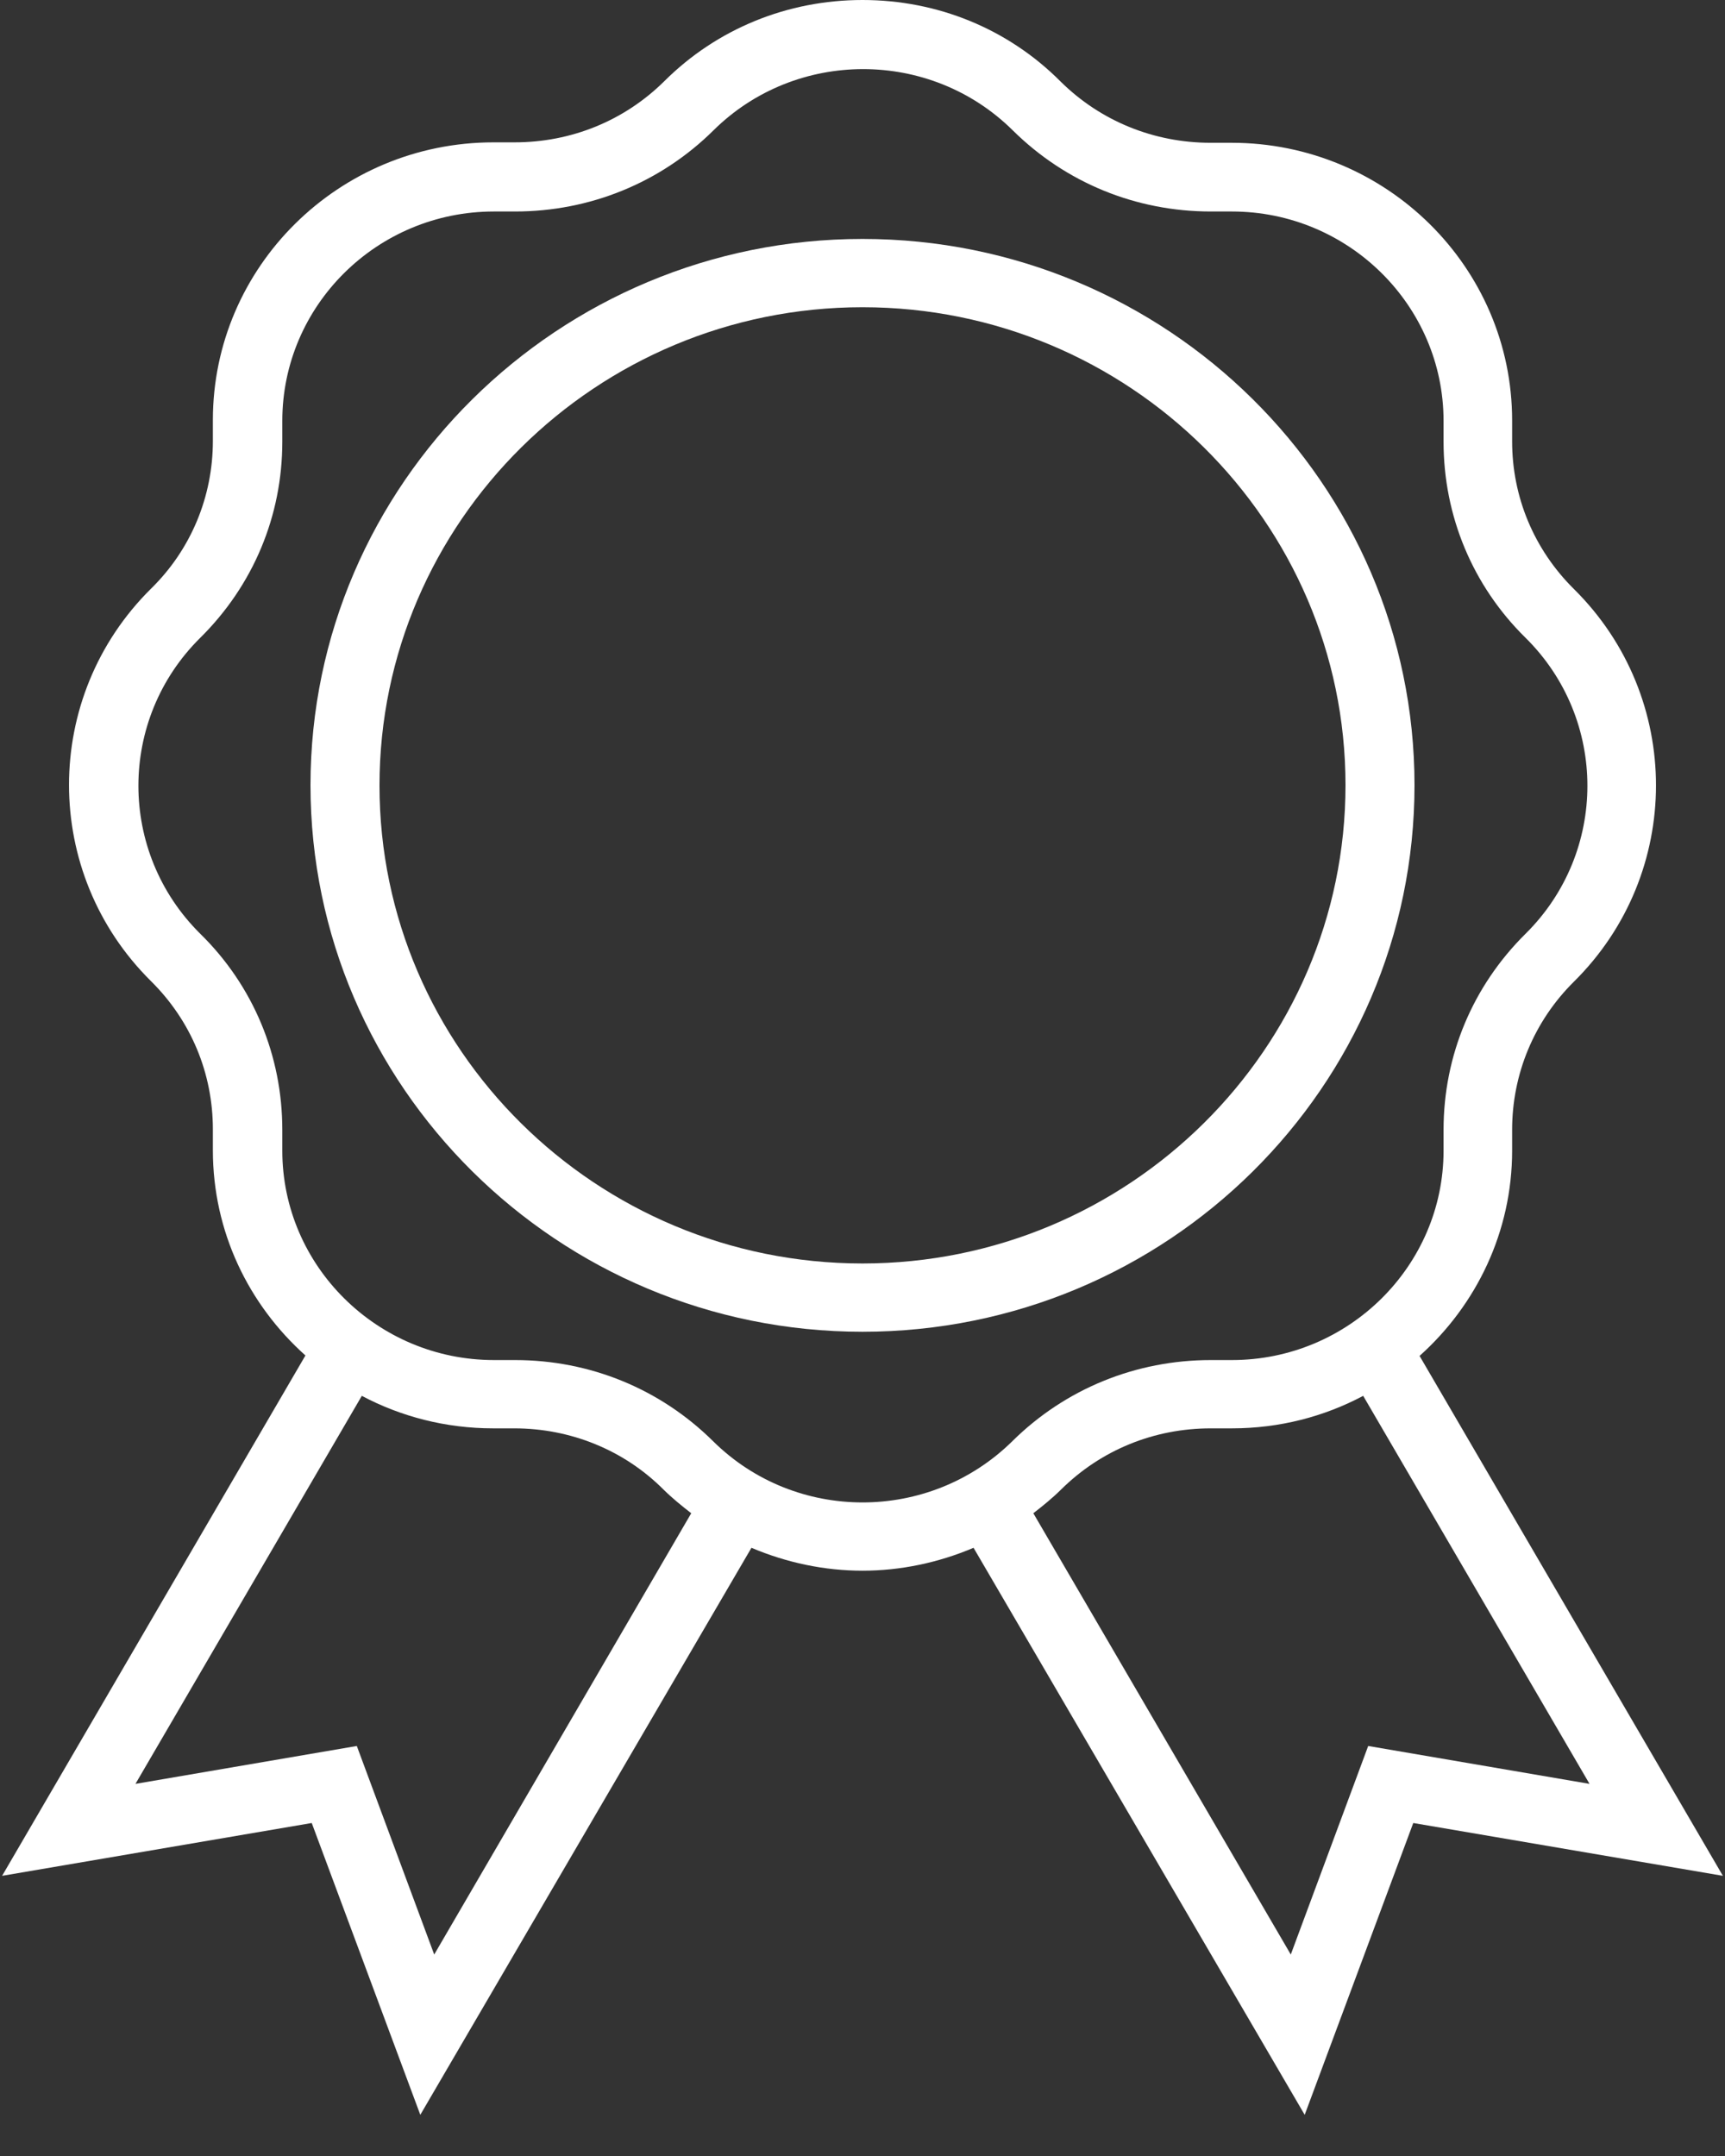
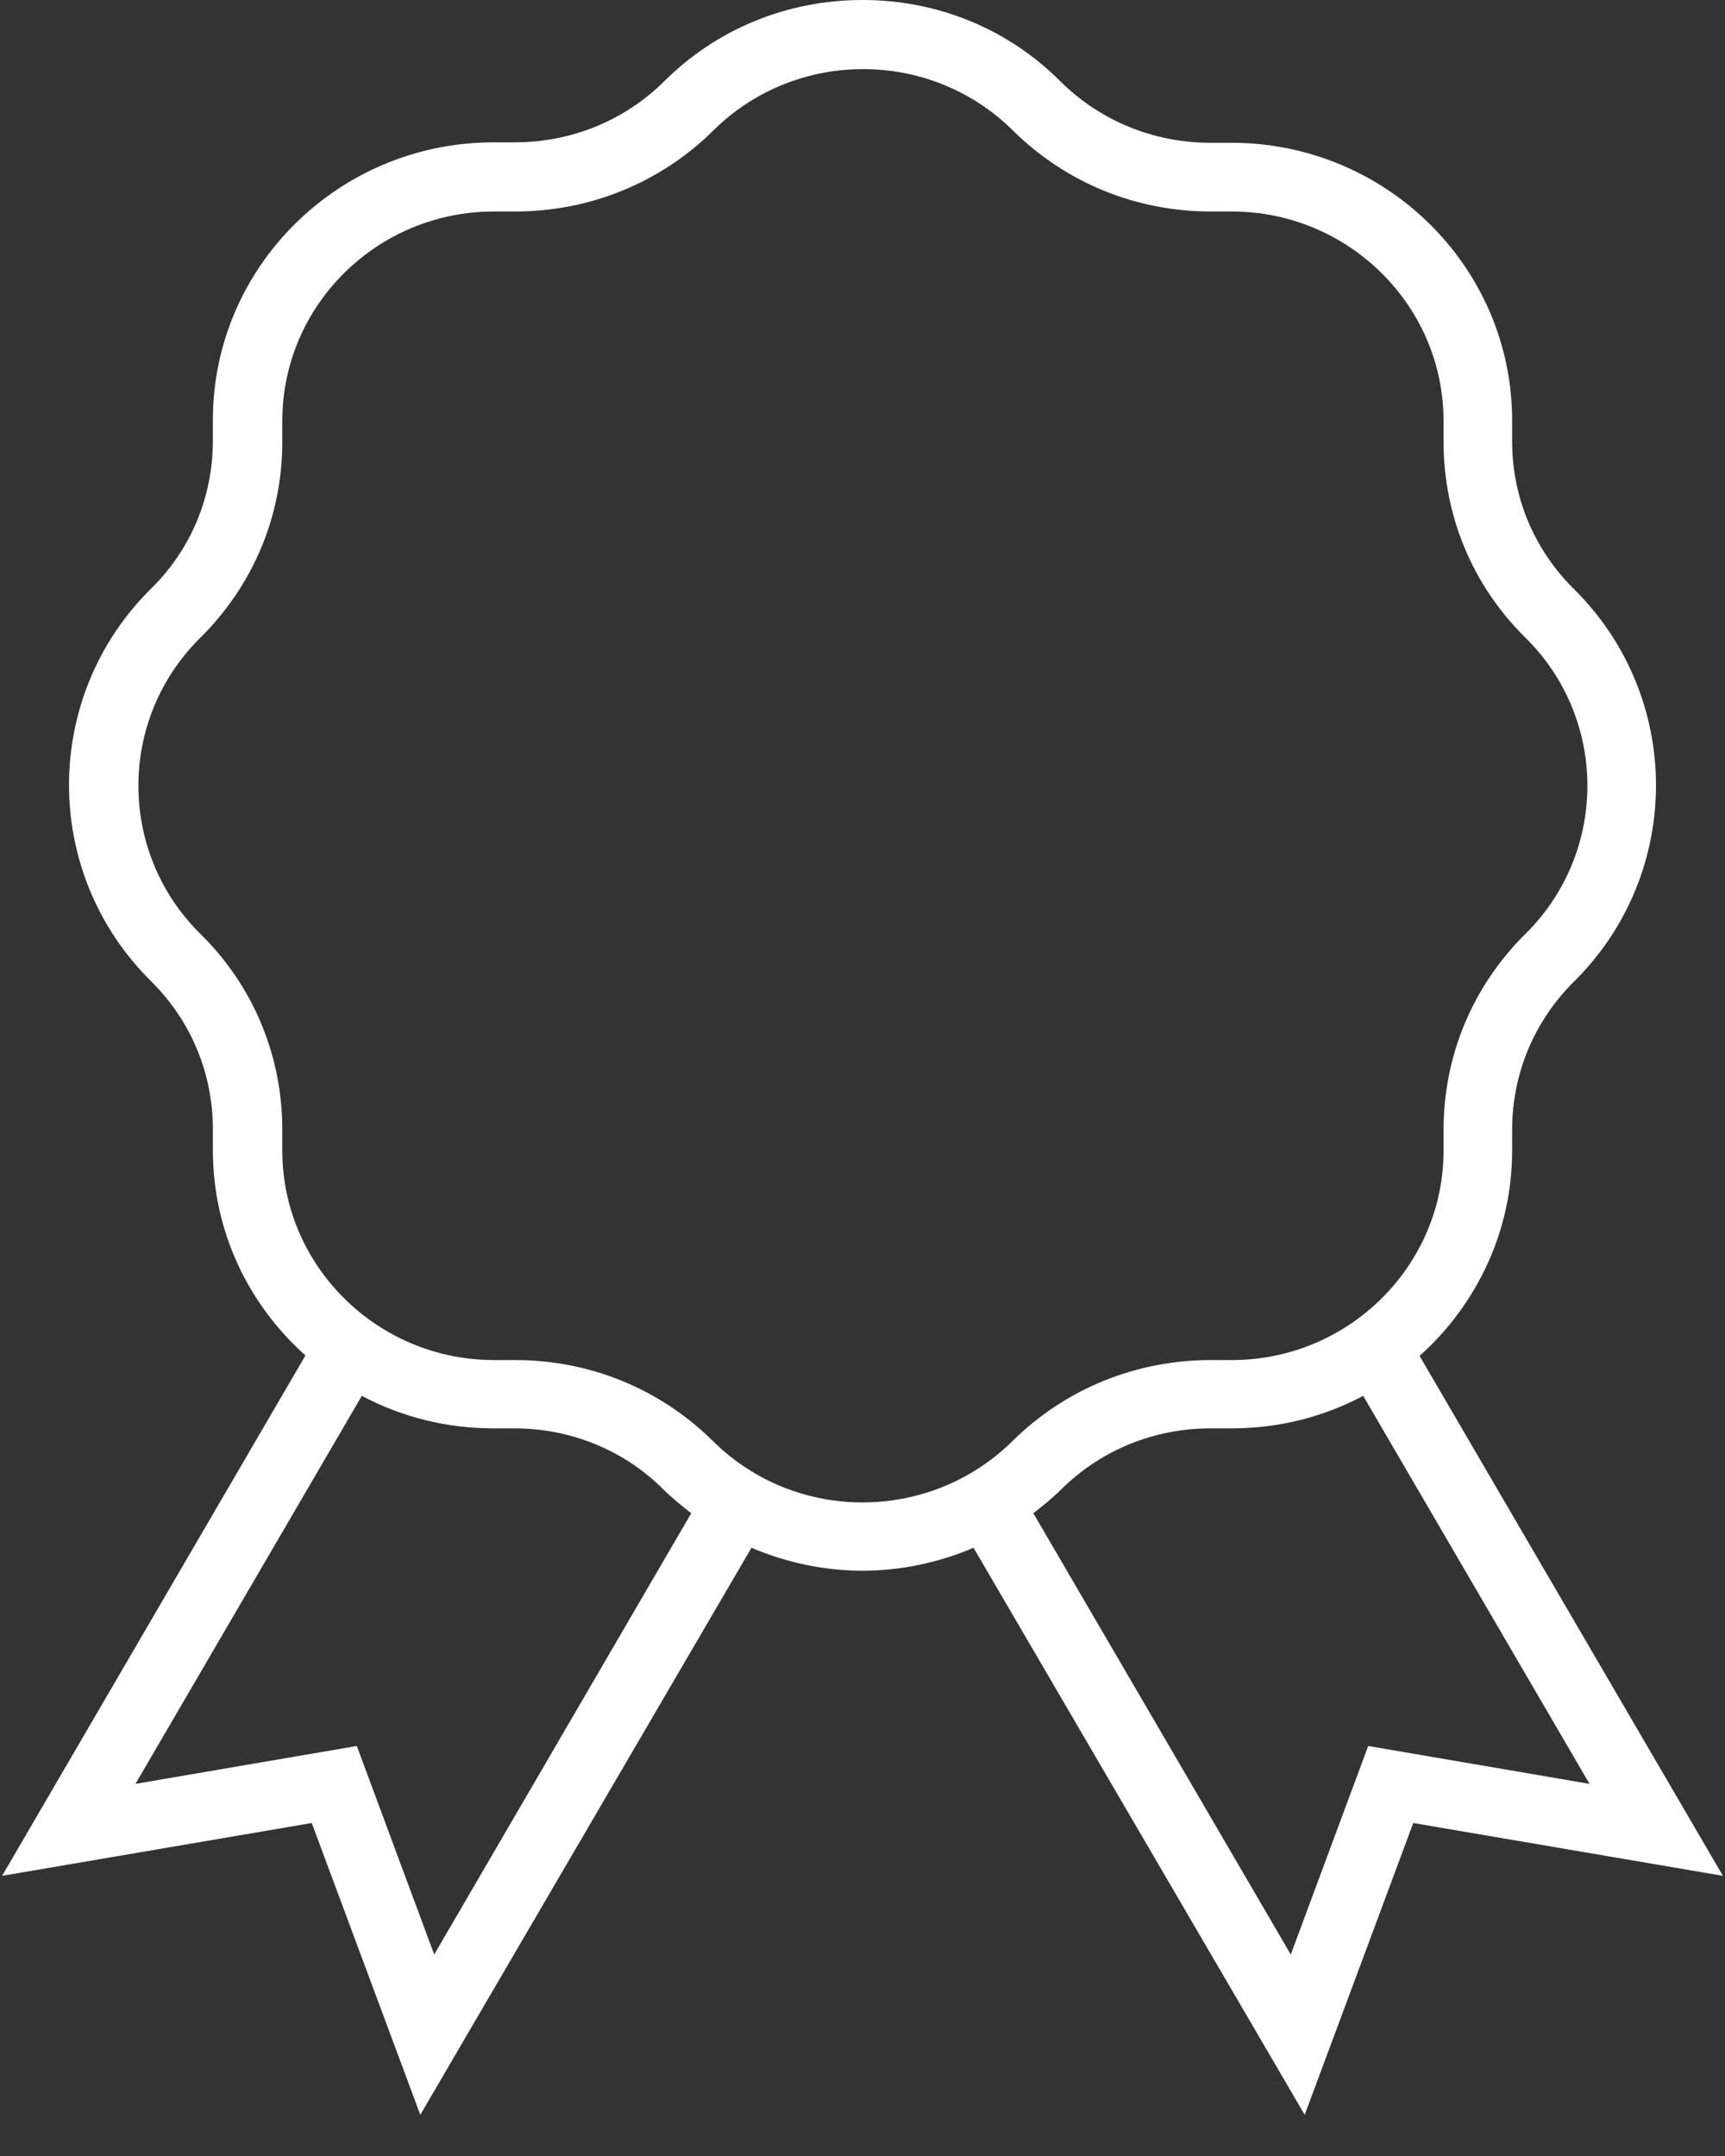
<svg xmlns="http://www.w3.org/2000/svg" width="32px" height="40px" viewBox="0 0 32 40" version="1.1">
  <rect x="0" y="0" width="32" height="40" fill="#333333" stroke="none" />
  <title>3</title>
  <desc>Created with Sketch.</desc>
  <g id="Page-1" stroke="none" stroke-width="1" fill="none" fill-rule="evenodd">
    <g id="main" transform="translate(-1200, -1845)" fill="#FFFFFF" fill-rule="nonzero">
      <g id="Group-21" transform="translate(0, 1476)">
        <g id="Group-17" transform="translate(1175, 347)">
          <g id="3" transform="translate(25, 22)">
-             <path d="M16,4.433 C10.357,4.433 5.76,8.983 5.76,14.567 C5.76,20.151 10.349,24.708 16,24.708 C21.651,24.708 26.24,20.159 26.24,14.567 C26.24,8.975 21.643,4.433 16,4.433 Z M16,23.441 C11.06,23.441 7.04,19.463 7.04,14.574 C7.04,9.685 11.06,5.7 16,5.7 C20.94,5.7 24.96,9.678 24.96,14.567 C24.96,19.456 20.94,23.441 16,23.441 Z" id="Shape" />
            <path d="M26.334,25.156 C27.387,24.213 28.051,22.854 28.051,21.348 L28.051,20.962 C28.051,19.927 28.457,18.946 29.198,18.212 C31.227,16.204 31.227,12.937 29.198,10.929 C28.457,10.195 28.051,9.222 28.051,8.187 L28.051,7.801 C28.051,4.959 25.717,2.649 22.845,2.649 L22.455,2.649 C21.409,2.649 20.418,2.248 19.676,1.514 C18.7,0.533 17.389,0 16,0 C14.611,0 13.3,0.533 12.324,1.506 C11.582,2.24 10.599,2.641 9.545,2.641 L9.155,2.641 C6.283,2.641 3.949,4.951 3.949,7.793 L3.949,8.179 C3.949,9.214 3.543,10.195 2.802,10.921 C0.773,12.929 0.773,16.196 2.802,18.204 C3.543,18.938 3.949,19.911 3.949,20.954 L3.949,21.34 C3.949,22.854 4.613,24.206 5.666,25.148 L0.039,34.802 L5.783,33.822 L7.797,39.236 L13.94,28.716 C14.595,28.994 15.298,29.141 16,29.141 C16.702,29.141 17.405,28.994 18.06,28.716 L24.203,39.236 L26.217,33.822 L31.961,34.802 L26.334,25.156 Z M8.055,36.262 L6.619,32.393 L2.513,33.096 L6.712,25.897 C7.438,26.283 8.273,26.5 9.147,26.5 L9.538,26.5 C10.583,26.5 11.575,26.901 12.308,27.635 C12.472,27.797 12.644,27.936 12.823,28.075 L8.055,36.262 Z M13.229,26.739 C12.246,25.766 10.942,25.233 9.553,25.233 L9.163,25.233 C7.001,25.233 5.237,23.487 5.237,21.348 L5.237,20.962 C5.237,19.587 4.699,18.289 3.715,17.324 C2.185,15.81 2.185,13.346 3.715,11.833 C4.699,10.859 5.237,9.57 5.237,8.195 L5.237,7.809 C5.237,5.669 6.993,3.924 9.163,3.924 L9.553,3.924 C10.942,3.924 12.254,3.391 13.237,2.417 C14.767,0.904 17.257,0.904 18.786,2.417 C19.77,3.391 21.073,3.924 22.462,3.924 L22.853,3.924 C25.015,3.924 26.779,5.669 26.779,7.809 L26.779,8.195 C26.779,9.57 27.317,10.867 28.3,11.833 C29.83,13.346 29.83,15.81 28.3,17.324 C27.317,18.297 26.779,19.587 26.779,20.962 L26.779,21.348 C26.779,23.487 25.015,25.233 22.853,25.233 L22.462,25.233 C21.073,25.233 19.762,25.766 18.779,26.739 C17.241,28.253 14.759,28.253 13.229,26.739 Z M25.381,32.393 L23.945,36.262 L19.169,28.075 C19.348,27.936 19.52,27.797 19.684,27.635 C20.425,26.901 21.409,26.5 22.462,26.5 L22.853,26.5 C23.735,26.5 24.562,26.283 25.288,25.897 L29.487,33.096 L25.381,32.393 Z" id="Shape" />
          </g>
        </g>
      </g>
    </g>
  </g>
</svg>